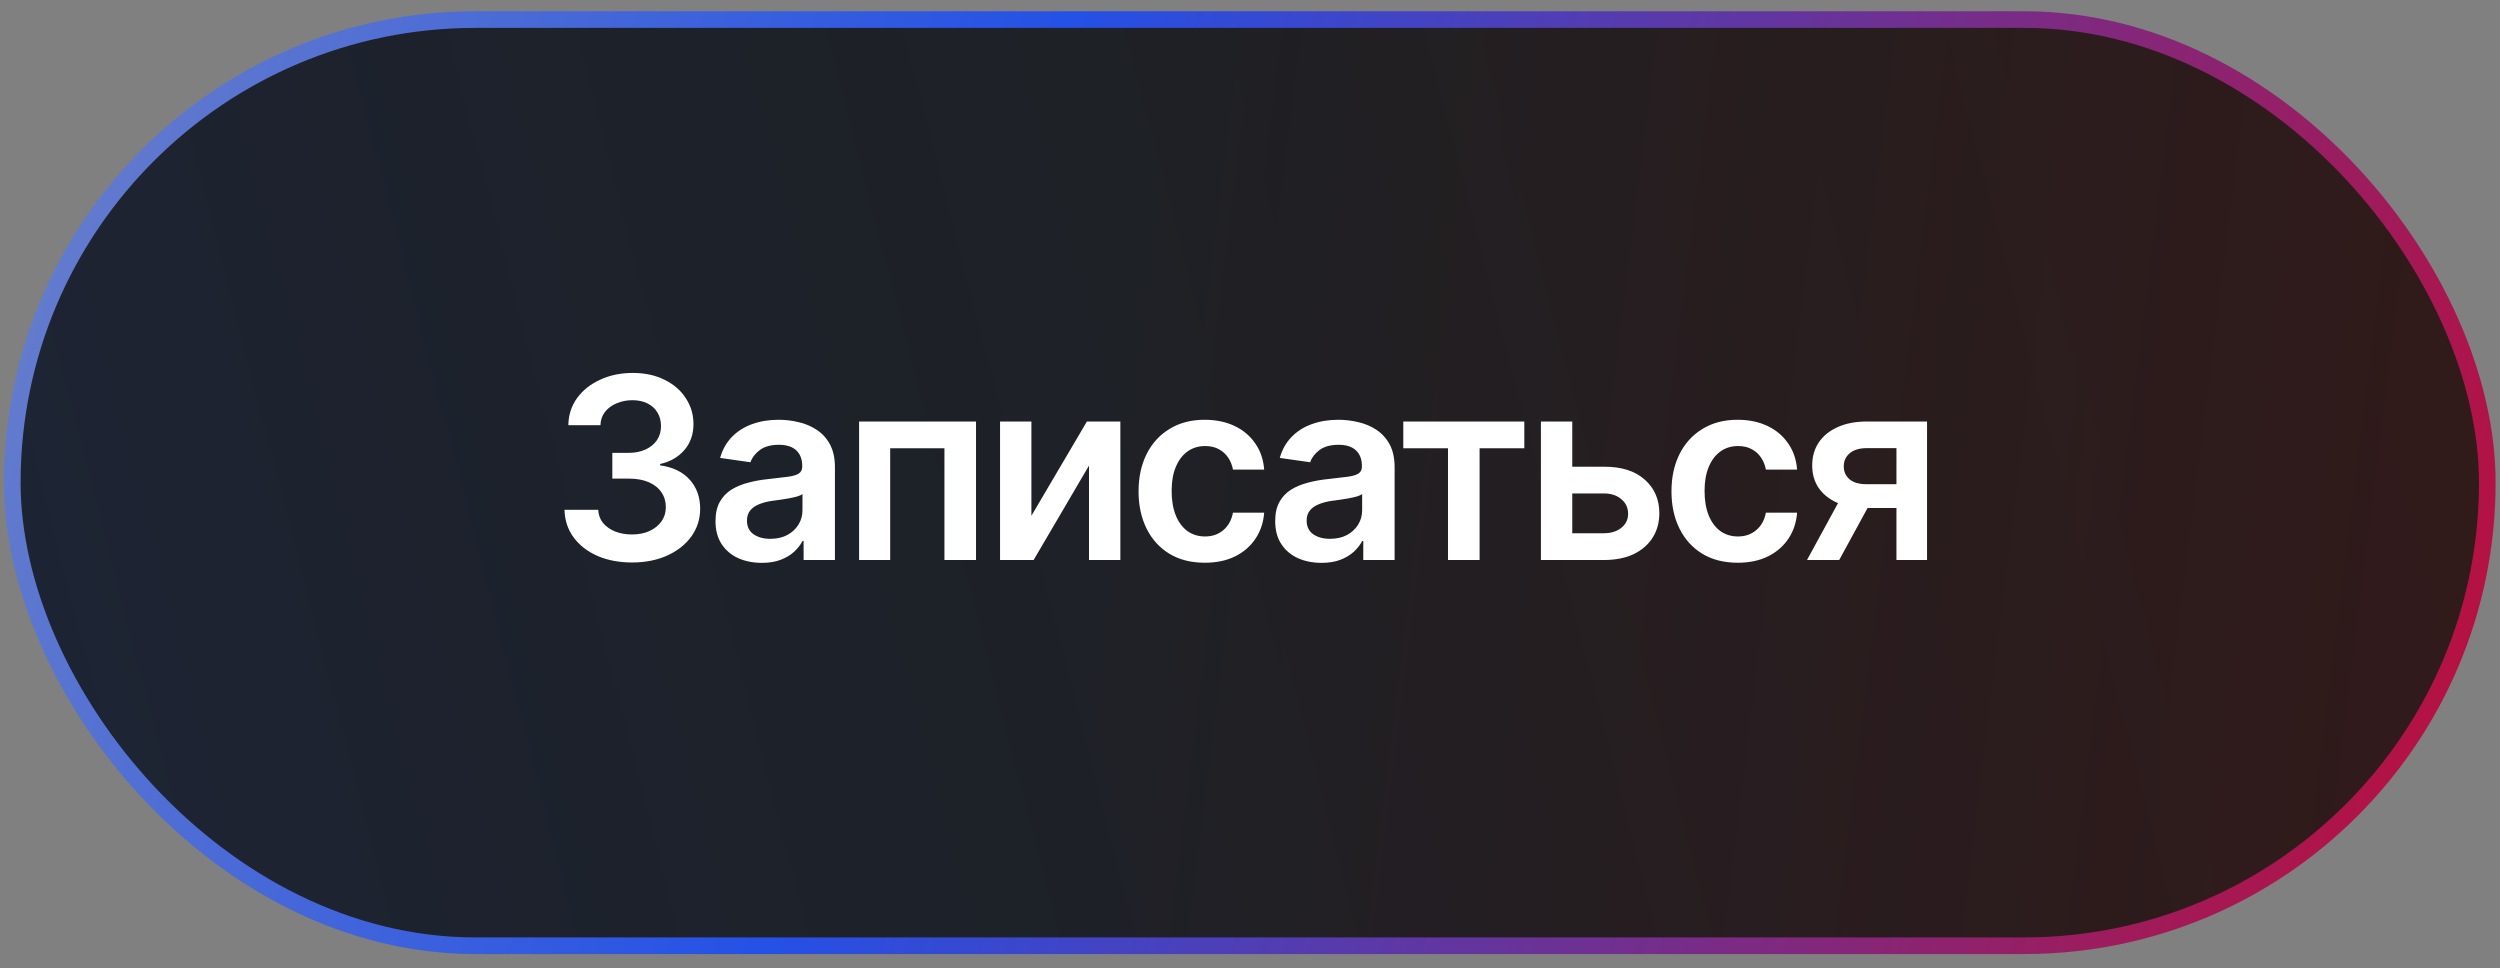
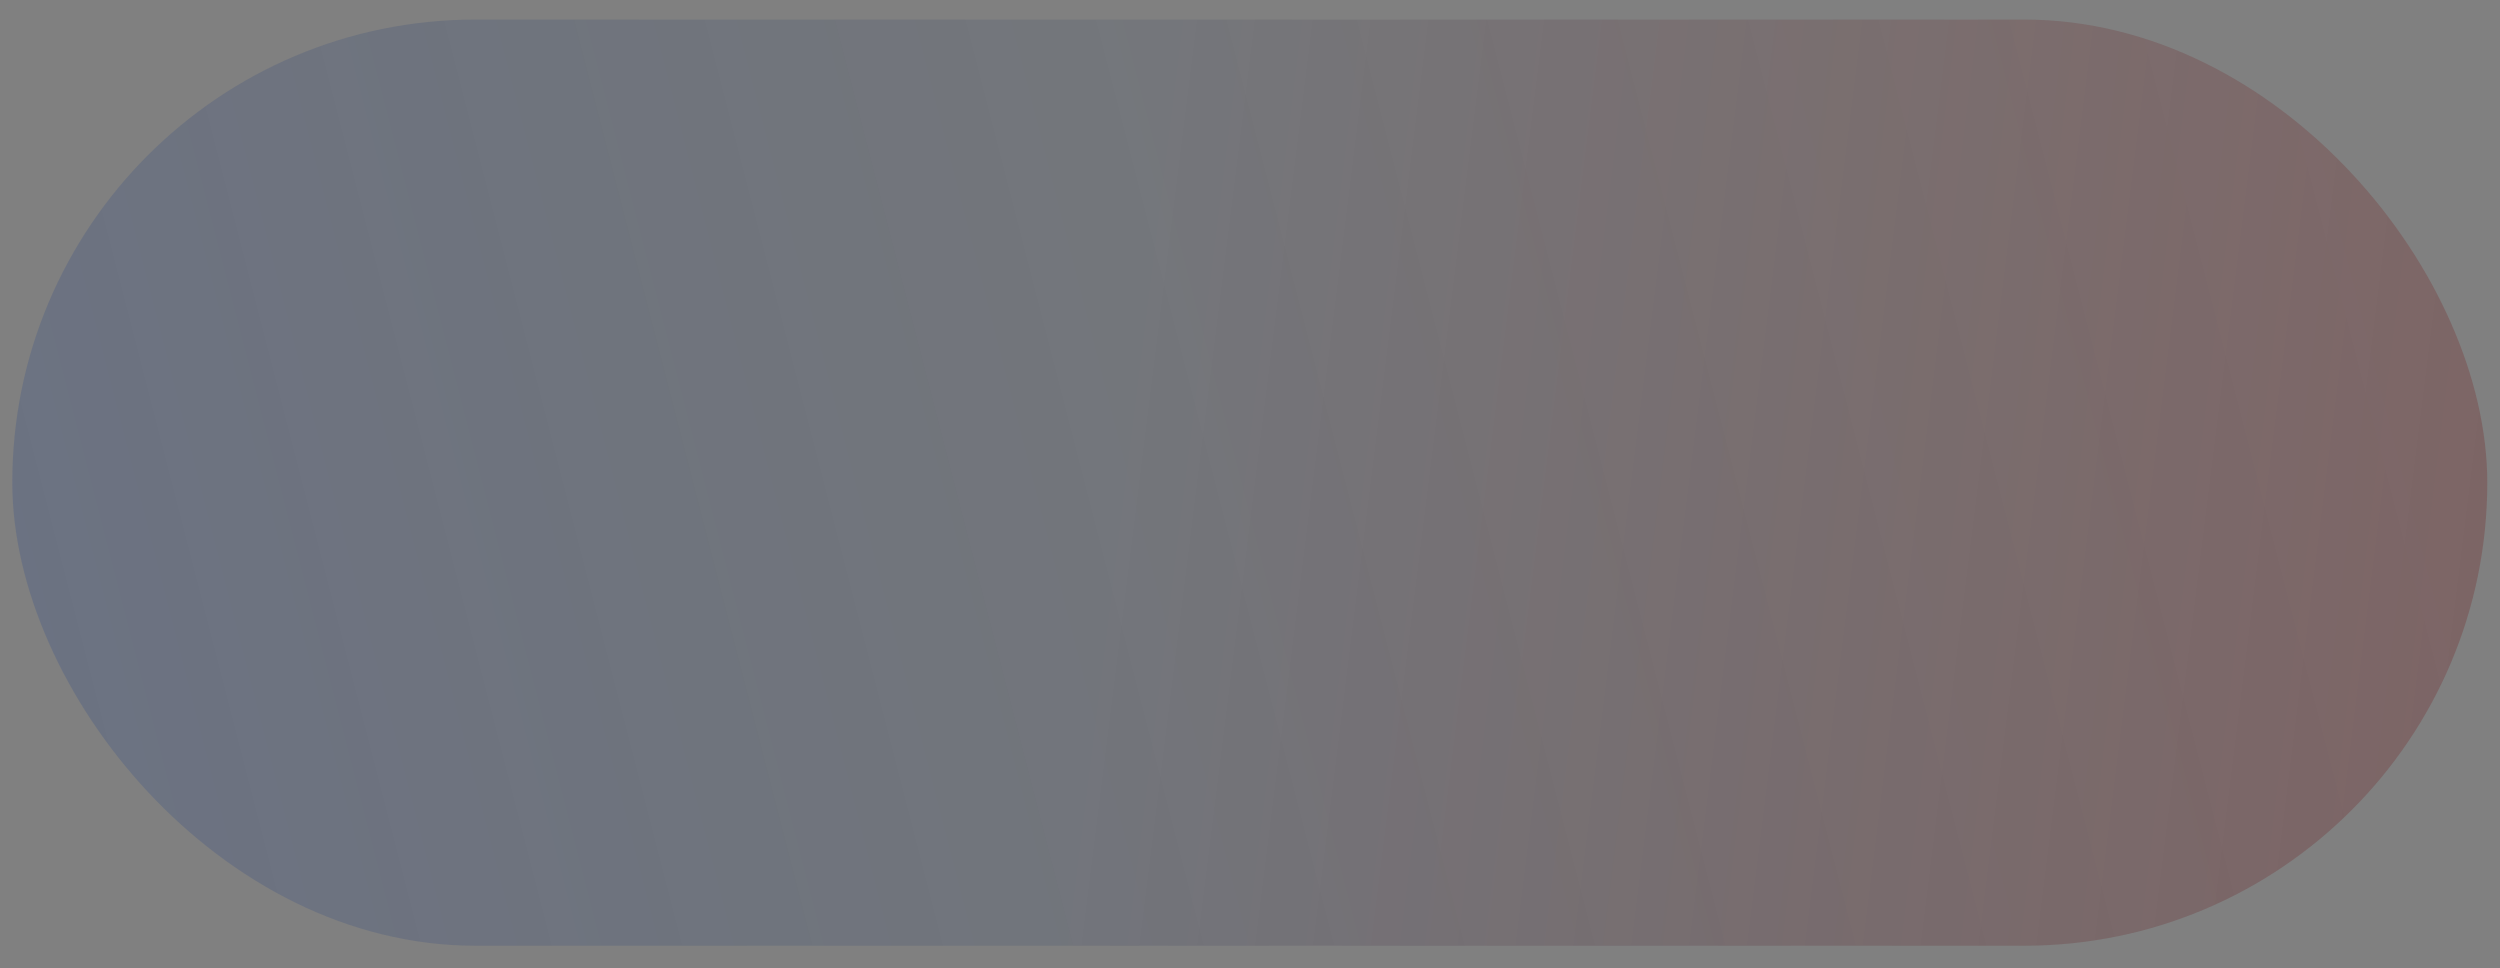
<svg xmlns="http://www.w3.org/2000/svg" width="142" height="55" viewBox="0 0 142 55" fill="none">
  <rect x="0" y="0" width="142" height="55" fill="#808080" stroke="none" />
-   <rect x="0.698" y="1.112" width="140.58" height="52.605" rx="26.302" fill="#252525" />
-   <rect x="0.698" y="1.112" width="140.58" height="52.605" rx="26.302" fill="#212121" />
  <rect x="0.698" y="1.112" width="140.58" height="52.605" rx="26.302" fill="url(#paint0_linear_4143_45)" fill-opacity="0.2" />
  <rect x="0.698" y="1.112" width="140.58" height="52.605" rx="26.302" fill="url(#paint1_linear_4143_45)" fill-opacity="0.2" />
-   <rect x="0.698" y="1.112" width="140.58" height="52.605" rx="26.302" stroke="url(#paint2_linear_4143_45)" stroke-width="0.945" />
-   <path d="M35.899 31.949C35.162 31.949 34.508 31.824 33.936 31.576C33.363 31.323 32.911 30.971 32.578 30.52C32.249 30.07 32.078 29.549 32.064 28.958H33.978C33.992 29.244 34.083 29.493 34.252 29.704C34.426 29.911 34.656 30.072 34.942 30.19C35.228 30.302 35.547 30.358 35.899 30.358C36.274 30.358 36.605 30.293 36.891 30.162C37.182 30.026 37.409 29.843 37.573 29.613C37.738 29.378 37.82 29.108 37.82 28.803C37.82 28.485 37.735 28.203 37.566 27.959C37.402 27.715 37.163 27.525 36.849 27.389C36.534 27.253 36.157 27.185 35.716 27.185H34.78V25.722H35.716C36.072 25.722 36.389 25.658 36.666 25.532C36.943 25.405 37.158 25.229 37.313 25.004C37.468 24.774 37.545 24.507 37.545 24.202C37.545 23.906 37.477 23.648 37.341 23.428C37.21 23.207 37.022 23.036 36.778 22.914C36.534 22.792 36.248 22.731 35.92 22.731C35.601 22.731 35.303 22.79 35.026 22.907C34.754 23.02 34.534 23.182 34.365 23.393C34.201 23.604 34.114 23.857 34.105 24.153H32.282C32.291 23.566 32.458 23.05 32.782 22.605C33.11 22.159 33.549 21.812 34.097 21.563C34.646 21.31 35.261 21.183 35.941 21.183C36.635 21.183 37.24 21.315 37.756 21.577C38.277 21.835 38.678 22.185 38.96 22.626C39.246 23.067 39.389 23.552 39.389 24.082C39.389 24.673 39.215 25.168 38.868 25.567C38.521 25.966 38.064 26.228 37.496 26.355V26.432C38.228 26.535 38.788 26.808 39.178 27.248C39.572 27.689 39.769 28.238 39.769 28.895C39.769 29.481 39.602 30.007 39.269 30.471C38.936 30.931 38.479 31.292 37.897 31.555C37.315 31.817 36.649 31.949 35.899 31.949ZM43.28 31.97C42.778 31.97 42.328 31.881 41.929 31.703C41.53 31.52 41.216 31.252 40.986 30.9C40.756 30.549 40.641 30.115 40.641 29.599C40.641 29.158 40.723 28.792 40.888 28.501C41.052 28.21 41.275 27.978 41.556 27.804C41.842 27.631 42.163 27.5 42.52 27.41C42.876 27.317 43.245 27.251 43.625 27.213C44.089 27.162 44.464 27.117 44.75 27.08C45.036 27.042 45.243 26.981 45.37 26.897C45.501 26.812 45.567 26.681 45.567 26.503V26.468C45.567 26.087 45.454 25.792 45.229 25.581C45.004 25.37 44.675 25.264 44.244 25.264C43.789 25.264 43.428 25.363 43.16 25.56C42.898 25.757 42.719 25.989 42.625 26.256L40.902 26.01C41.038 25.532 41.263 25.133 41.577 24.814C41.891 24.49 42.274 24.249 42.724 24.089C43.179 23.925 43.681 23.843 44.23 23.843C44.605 23.843 44.98 23.887 45.355 23.977C45.731 24.061 46.075 24.206 46.39 24.413C46.704 24.619 46.955 24.896 47.143 25.243C47.33 25.59 47.424 26.024 47.424 26.545V31.808H45.644V30.724H45.588C45.475 30.94 45.316 31.144 45.109 31.337C44.907 31.524 44.654 31.677 44.349 31.794C44.049 31.911 43.693 31.97 43.28 31.97ZM43.751 30.605C44.127 30.605 44.45 30.532 44.722 30.387C44.994 30.237 45.205 30.04 45.355 29.796C45.506 29.547 45.581 29.277 45.581 28.986V28.065C45.52 28.112 45.421 28.156 45.285 28.198C45.149 28.236 44.994 28.271 44.821 28.304C44.647 28.337 44.476 28.365 44.307 28.388C44.143 28.412 44 28.431 43.878 28.445C43.601 28.482 43.352 28.546 43.132 28.635C42.916 28.719 42.745 28.836 42.618 28.986C42.492 29.137 42.428 29.331 42.428 29.57C42.428 29.913 42.553 30.171 42.801 30.345C43.05 30.518 43.367 30.605 43.751 30.605ZM48.796 31.808V23.942H55.438V31.808H53.644V25.461H50.562V31.808H48.796ZM58.584 29.296L61.736 23.942H63.636V31.808H61.855V26.446L58.71 31.808H56.803V23.942H58.584V29.296ZM68.434 31.963C67.651 31.963 66.978 31.792 66.415 31.449C65.852 31.102 65.421 30.624 65.12 30.014C64.82 29.404 64.67 28.703 64.67 27.91C64.67 27.108 64.823 26.402 65.127 25.792C65.432 25.182 65.866 24.706 66.429 24.364C66.992 24.017 67.656 23.843 68.42 23.843C69.063 23.843 69.631 23.96 70.123 24.195C70.616 24.429 71.007 24.76 71.298 25.187C71.594 25.609 71.763 26.104 71.805 26.672H70.032C69.985 26.418 69.893 26.191 69.757 25.989C69.621 25.787 69.443 25.628 69.222 25.511C69.007 25.393 68.749 25.335 68.448 25.335C68.069 25.335 67.736 25.438 67.449 25.644C67.168 25.846 66.947 26.137 66.788 26.517C66.628 26.897 66.549 27.352 66.549 27.882C66.549 28.416 66.626 28.879 66.781 29.268C66.936 29.653 67.156 29.95 67.442 30.162C67.728 30.368 68.064 30.471 68.448 30.471C68.857 30.471 69.201 30.352 69.483 30.112C69.769 29.873 69.952 29.542 70.032 29.12H71.805C71.763 29.678 71.598 30.171 71.312 30.598C71.026 31.025 70.639 31.36 70.151 31.604C69.663 31.843 69.091 31.963 68.434 31.963ZM75.07 31.97C74.568 31.97 74.117 31.881 73.719 31.703C73.32 31.52 73.006 31.252 72.776 30.9C72.546 30.549 72.431 30.115 72.431 29.599C72.431 29.158 72.513 28.792 72.677 28.501C72.841 28.21 73.064 27.978 73.346 27.804C73.632 27.631 73.953 27.5 74.31 27.41C74.666 27.317 75.034 27.251 75.414 27.213C75.879 27.162 76.254 27.117 76.54 27.08C76.826 27.042 77.033 26.981 77.159 26.897C77.291 26.812 77.356 26.681 77.356 26.503V26.468C77.356 26.087 77.244 25.792 77.019 25.581C76.793 25.37 76.465 25.264 76.034 25.264C75.579 25.264 75.217 25.363 74.95 25.56C74.687 25.757 74.509 25.989 74.415 26.256L72.691 26.01C72.827 25.532 73.052 25.133 73.367 24.814C73.681 24.49 74.063 24.249 74.514 24.089C74.969 23.925 75.471 23.843 76.019 23.843C76.395 23.843 76.77 23.887 77.145 23.977C77.52 24.061 77.865 24.206 78.18 24.413C78.494 24.619 78.745 24.896 78.933 25.243C79.12 25.59 79.214 26.024 79.214 26.545V31.808H77.434V30.724H77.377C77.265 30.94 77.105 31.144 76.899 31.337C76.697 31.524 76.444 31.677 76.139 31.794C75.839 31.911 75.482 31.97 75.07 31.97ZM75.541 30.605C75.916 30.605 76.24 30.532 76.512 30.387C76.784 30.237 76.995 30.04 77.145 29.796C77.295 29.547 77.37 29.277 77.37 28.986V28.065C77.309 28.112 77.211 28.156 77.075 28.198C76.939 28.236 76.784 28.271 76.611 28.304C76.437 28.337 76.266 28.365 76.097 28.388C75.933 28.412 75.79 28.431 75.668 28.445C75.391 28.482 75.142 28.546 74.922 28.635C74.706 28.719 74.535 28.836 74.408 28.986C74.281 29.137 74.218 29.331 74.218 29.57C74.218 29.913 74.343 30.171 74.591 30.345C74.84 30.518 75.156 30.605 75.541 30.605ZM79.707 25.461V23.942H86.581V25.461H84.041V31.808H82.246V25.461H79.707ZM88.783 26.51H91.098C92.097 26.505 92.871 26.749 93.42 27.241C93.974 27.729 94.25 28.367 94.25 29.155C94.25 29.671 94.126 30.129 93.877 30.527C93.629 30.926 93.27 31.24 92.801 31.47C92.332 31.695 91.764 31.808 91.098 31.808H87.524V23.942H89.304V30.288H91.098C91.497 30.288 91.825 30.187 92.083 29.986C92.346 29.779 92.477 29.512 92.477 29.183C92.477 28.841 92.346 28.562 92.083 28.346C91.825 28.13 91.497 28.025 91.098 28.029H88.783V26.51ZM98.704 31.963C97.921 31.963 97.248 31.792 96.685 31.449C96.122 31.102 95.691 30.624 95.39 30.014C95.09 29.404 94.94 28.703 94.94 27.91C94.94 27.108 95.092 26.402 95.397 25.792C95.702 25.182 96.136 24.706 96.699 24.364C97.262 24.017 97.926 23.843 98.69 23.843C99.333 23.843 99.9 23.96 100.393 24.195C100.886 24.429 101.277 24.76 101.568 25.187C101.864 25.609 102.032 26.104 102.075 26.672H100.302C100.255 26.418 100.163 26.191 100.027 25.989C99.891 25.787 99.713 25.628 99.492 25.511C99.277 25.393 99.019 25.335 98.718 25.335C98.338 25.335 98.005 25.438 97.719 25.644C97.438 25.846 97.217 26.137 97.058 26.517C96.898 26.897 96.819 27.352 96.819 27.882C96.819 28.416 96.896 28.879 97.051 29.268C97.206 29.653 97.426 29.95 97.712 30.162C97.998 30.368 98.334 30.471 98.718 30.471C99.126 30.471 99.471 30.352 99.753 30.112C100.039 29.873 100.222 29.542 100.302 29.12H102.075C102.032 29.678 101.868 30.171 101.582 30.598C101.296 31.025 100.909 31.36 100.421 31.604C99.933 31.843 99.361 31.963 98.704 31.963ZM107.718 31.808V25.454H106.036C105.614 25.454 105.288 25.553 105.058 25.75C104.833 25.947 104.723 26.193 104.727 26.489C104.723 26.779 104.828 27.021 105.044 27.213C105.26 27.401 105.572 27.497 105.98 27.502H108.302V28.853H105.98C105.351 28.853 104.809 28.754 104.354 28.557C103.899 28.356 103.548 28.074 103.299 27.713C103.055 27.352 102.933 26.927 102.933 26.439C102.933 25.937 103.057 25.501 103.306 25.131C103.559 24.755 103.918 24.465 104.383 24.258C104.847 24.047 105.398 23.942 106.036 23.942H109.456V31.808H107.718ZM102.638 31.808L104.84 27.769H106.669L104.467 31.808H102.638Z" fill="white" />
  <defs>
    <linearGradient id="paint0_linear_4143_45" x1="138.163" y1="-56.447" x2="-38.966" y2="-10.86" gradientUnits="userSpaceOnUse">
      <stop stop-opacity="0" />
      <stop offset="1" stop-color="#0538A6" />
    </linearGradient>
    <linearGradient id="paint1_linear_4143_45" x1="61.619" y1="32.43" x2="144.134" y2="42.723" gradientUnits="userSpaceOnUse">
      <stop stop-color="#7C0000" stop-opacity="0" />
      <stop offset="1" stop-color="#7C0000" />
    </linearGradient>
    <linearGradient id="paint2_linear_4143_45" x1="-26.684" y1="-46.876" x2="173.952" y2="19.445" gradientUnits="userSpaceOnUse">
      <stop stop-color="#9DA2B5" />
      <stop offset="0.465" stop-color="#2451E6" />
      <stop offset="0.985" stop-color="#DC0016" />
    </linearGradient>
  </defs>
</svg>